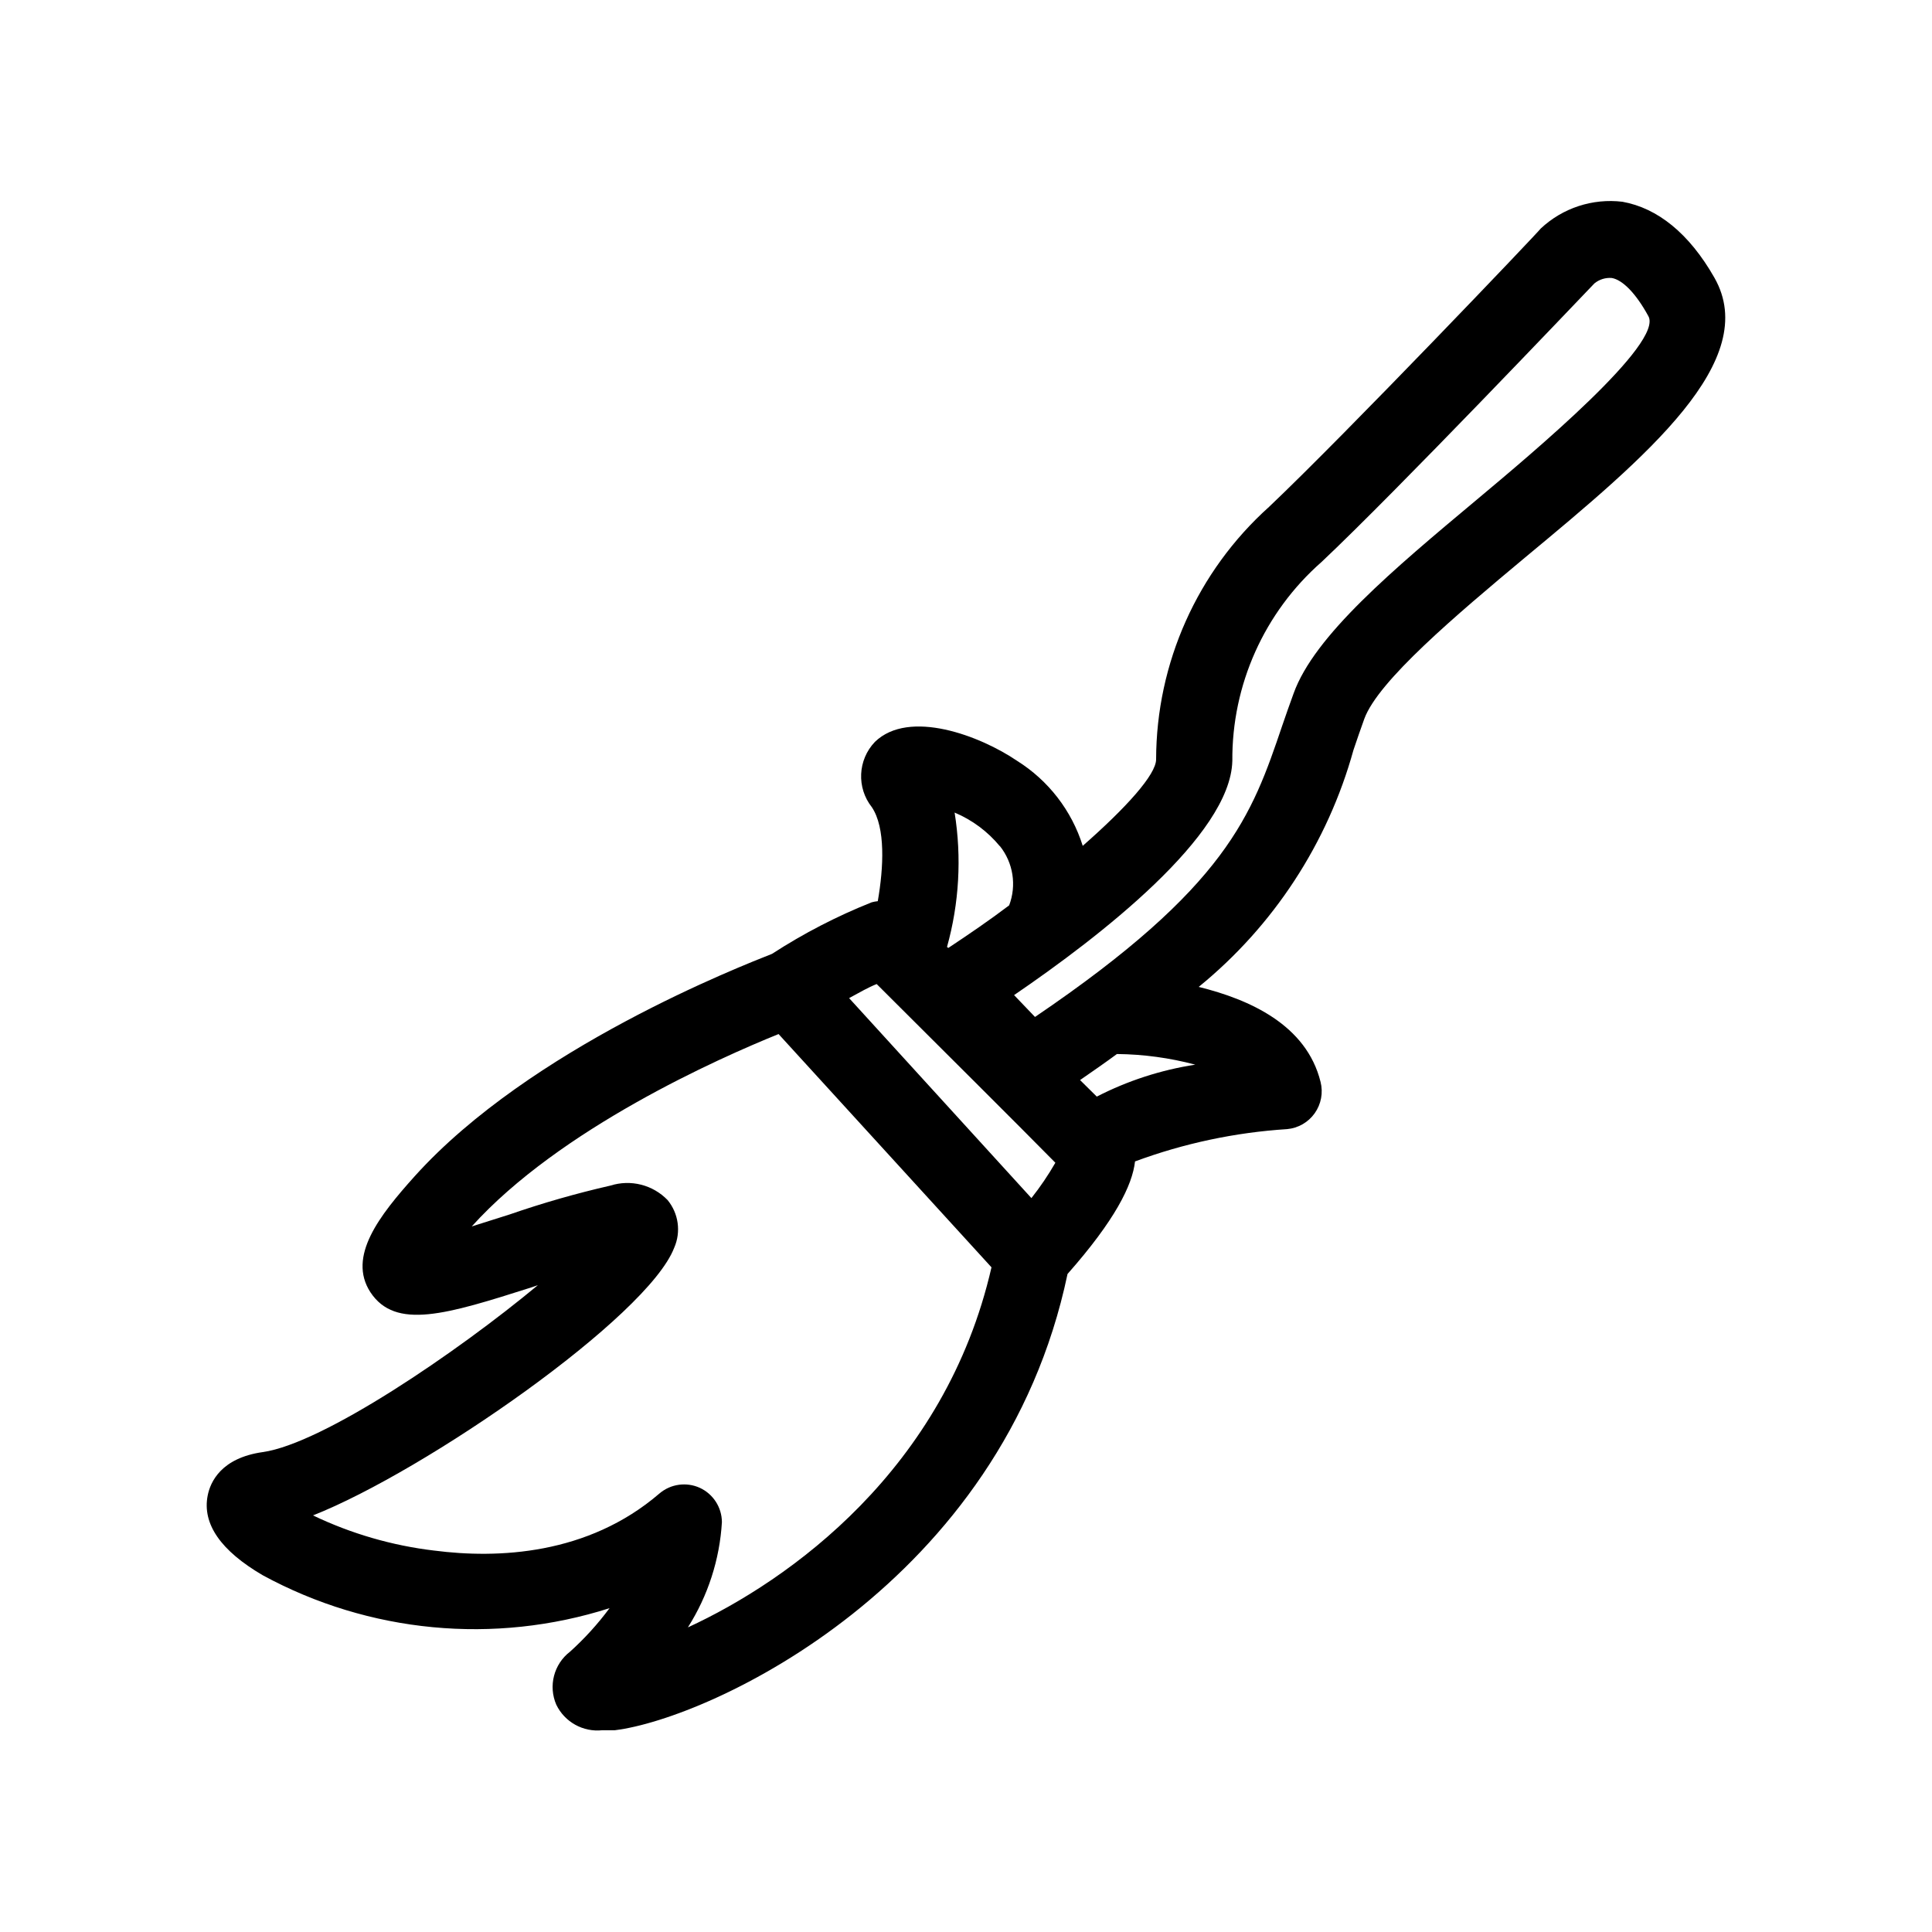
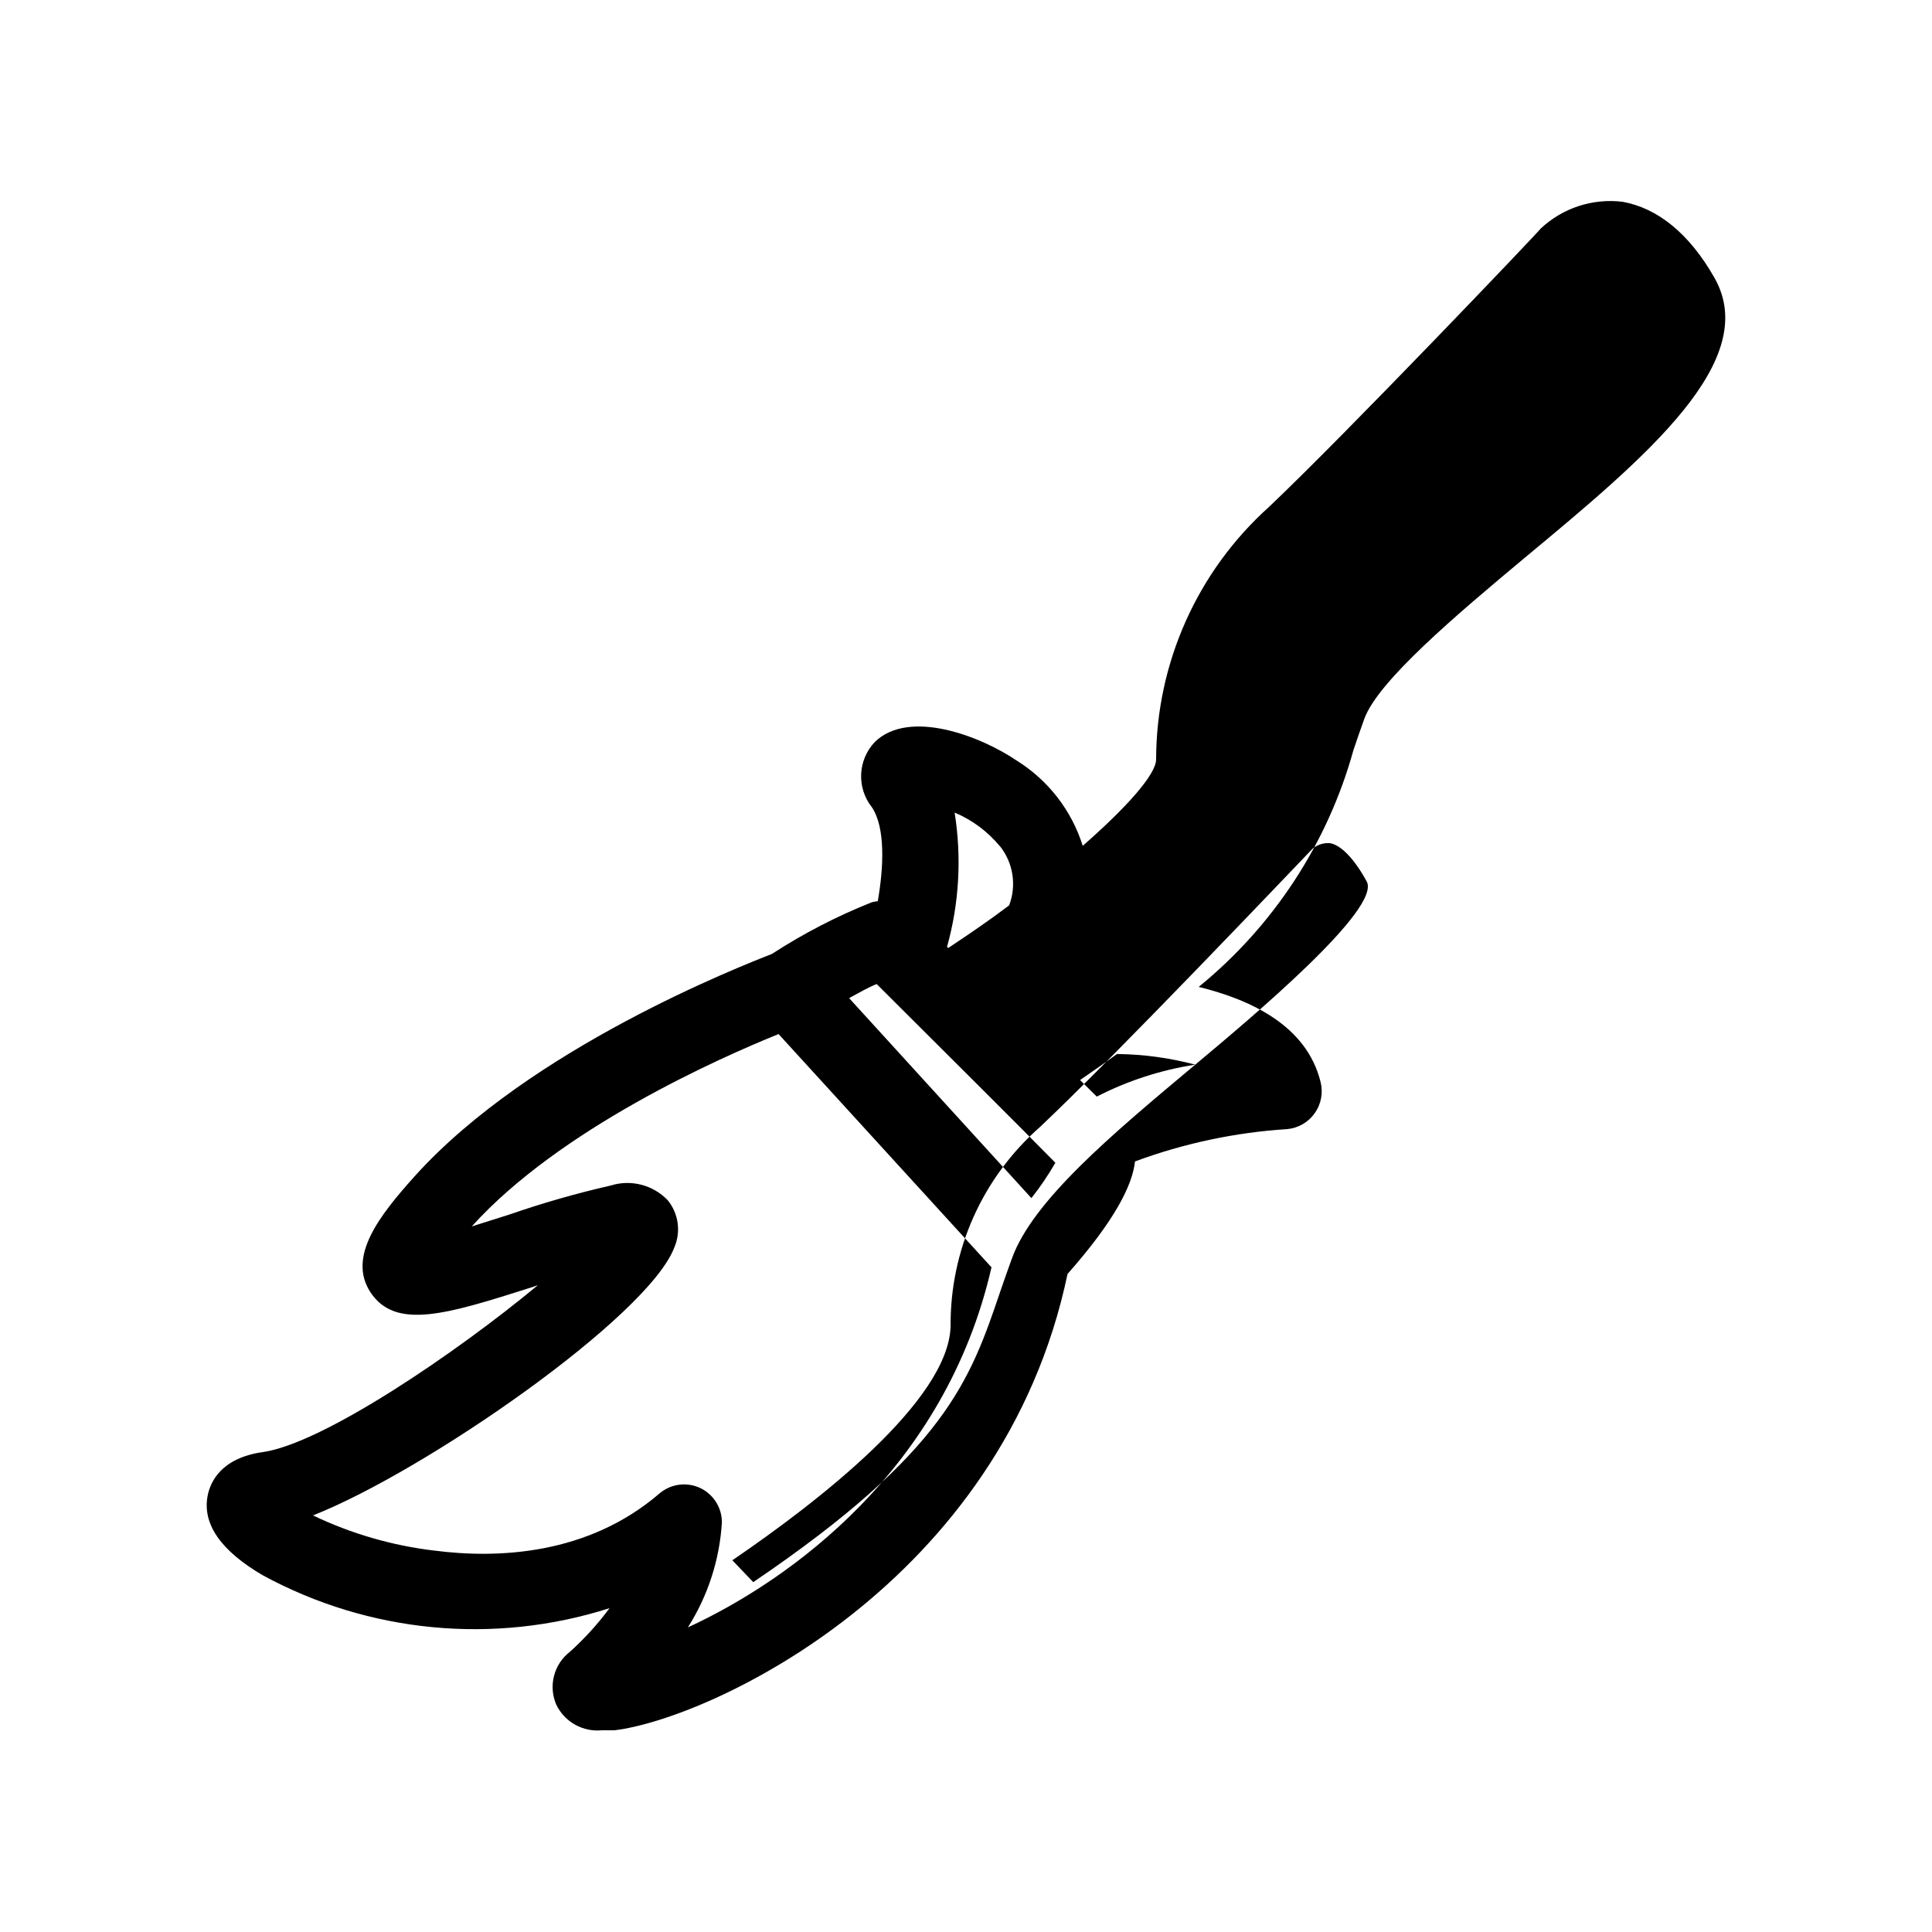
<svg xmlns="http://www.w3.org/2000/svg" fill="#000000" width="800px" height="800px" version="1.1" viewBox="144 144 512 512">
-   <path d="m598.35 217.62c-6.699-11.789-15.113-18.488-24.383-20.152-7.918-0.953-15.852 1.645-21.664 7.102-0.504 0.805-51.539 54.363-71.996 73.758-18.996 17.059-29.871 41.375-29.926 66.906 0 4.031-7.859 12.746-19.445 22.922-2.93-9.336-9.094-17.32-17.383-22.52-9.773-6.648-28.617-13.805-37.684-5.039-4.562 4.766-4.906 12.164-0.809 17.332 3.629 5.441 3.125 15.922 1.562 24.887v0.004c-0.543 0.055-1.082 0.156-1.613 0.301-9.227 3.672-18.066 8.246-26.398 13.652-8.109 3.227-64.086 24.938-94.715 58.945-9.32 10.379-17.887 21.262-11.738 30.73 6.648 10.078 20.152 5.894 42.773-1.309l1.613-0.555c-21.461 17.836-56.93 41.969-72.902 44.234-11.035 1.562-13.906 7.91-14.609 11.539-1.461 7.508 3.477 14.609 14.609 21.109 28.16 15.316 61.355 18.465 91.895 8.715-3.102 4.188-6.613 8.051-10.48 11.539-4.293 3.297-5.789 9.094-3.629 14.055 2.231 4.602 7.113 7.305 12.195 6.754h3.324c25.191-3.074 102.73-38.742 119.96-120.91 12.594-14.258 17.18-23.527 17.887-29.824v-0.004c12.945-4.793 26.523-7.68 40.305-8.562 2.934-0.266 5.606-1.801 7.312-4.207 1.703-2.402 2.273-5.43 1.555-8.289-3.727-15.113-18.793-21.867-32.293-25.191h-0.004c19.848-16.168 34.18-38.102 41.012-62.773 0.906-2.719 1.863-5.441 2.871-8.262 3.68-10.078 24.336-27.508 42.621-42.773 32.297-26.805 62.625-52.195 50.18-74.109zm-229.33 190.89c2.871-1.562 5.039-2.82 7.305-3.727 15.566 15.516 38.793 38.641 47.359 47.359h-0.004c-1.883 3.273-4.004 6.406-6.348 9.367zm39.953-40.305h-0.004c3.543 4.438 4.481 10.41 2.469 15.719-5.039 3.828-10.578 7.609-16.121 11.285l-0.352-0.25c3.231-11.59 3.918-23.742 2.016-35.621 4.66 1.957 8.773 5.019 11.988 8.918zm-82.676 207.07c5.324-8.387 8.43-17.992 9.016-27.91-0.027-3.898-2.305-7.43-5.844-9.07-3.566-1.625-7.754-1.035-10.73 1.512-18.992 16.324-42.926 17.281-59.652 15.113v0.004c-11.152-1.324-22.012-4.473-32.141-9.324 29.875-11.789 88.723-52.648 95.723-70.938v0.004c1.844-4.211 1.16-9.102-1.762-12.648-1.918-1.977-4.344-3.387-7.016-4.062-2.668-0.676-5.473-0.594-8.102 0.234-9.051 2.066-17.98 4.621-26.75 7.66l-10.027 3.172c23.375-25.895 65.496-44.586 81.316-50.984l56.426 61.816c-12.242 53.504-53.453 82.977-80.457 95.422zm134.46-149.13c-9.098 1.402-17.91 4.262-26.098 8.465l-4.434-4.383c3.426-2.367 6.699-4.637 9.773-6.902 7.012 0.07 13.984 1.02 20.758 2.82zm74.664-149.78c-22.168 18.539-43.125 36.074-48.617 51.438-1.059 2.922-2.066 5.742-3.023 8.566-8.012 23.629-14.461 42.523-65.496 77.133l-5.543-5.793c22.672-15.469 57.332-42.27 57.836-62.02h0.004c-0.16-20.18 8.465-39.434 23.629-52.75 20.152-18.992 67.359-68.668 72.348-73.859v0.004c1.289-1.043 2.93-1.551 4.586-1.414 2.871 0.504 6.398 4.082 9.672 10.078 4.18 7.152-30.582 36.223-45.395 48.617z" />
+   <path d="m598.35 217.62c-6.699-11.789-15.113-18.488-24.383-20.152-7.918-0.953-15.852 1.645-21.664 7.102-0.504 0.805-51.539 54.363-71.996 73.758-18.996 17.059-29.871 41.375-29.926 66.906 0 4.031-7.859 12.746-19.445 22.922-2.93-9.336-9.094-17.32-17.383-22.52-9.773-6.648-28.617-13.805-37.684-5.039-4.562 4.766-4.906 12.164-0.809 17.332 3.629 5.441 3.125 15.922 1.562 24.887v0.004c-0.543 0.055-1.082 0.156-1.613 0.301-9.227 3.672-18.066 8.246-26.398 13.652-8.109 3.227-64.086 24.938-94.715 58.945-9.32 10.379-17.887 21.262-11.738 30.73 6.648 10.078 20.152 5.894 42.773-1.309l1.613-0.555c-21.461 17.836-56.93 41.969-72.902 44.234-11.035 1.562-13.906 7.91-14.609 11.539-1.461 7.508 3.477 14.609 14.609 21.109 28.16 15.316 61.355 18.465 91.895 8.715-3.102 4.188-6.613 8.051-10.48 11.539-4.293 3.297-5.789 9.094-3.629 14.055 2.231 4.602 7.113 7.305 12.195 6.754h3.324c25.191-3.074 102.73-38.742 119.96-120.91 12.594-14.258 17.18-23.527 17.887-29.824v-0.004c12.945-4.793 26.523-7.68 40.305-8.562 2.934-0.266 5.606-1.801 7.312-4.207 1.703-2.402 2.273-5.43 1.555-8.289-3.727-15.113-18.793-21.867-32.293-25.191h-0.004c19.848-16.168 34.18-38.102 41.012-62.773 0.906-2.719 1.863-5.441 2.871-8.262 3.68-10.078 24.336-27.508 42.621-42.773 32.297-26.805 62.625-52.195 50.18-74.109zm-229.33 190.89c2.871-1.562 5.039-2.82 7.305-3.727 15.566 15.516 38.793 38.641 47.359 47.359h-0.004c-1.883 3.273-4.004 6.406-6.348 9.367zm39.953-40.305h-0.004c3.543 4.438 4.481 10.41 2.469 15.719-5.039 3.828-10.578 7.609-16.121 11.285l-0.352-0.25c3.231-11.59 3.918-23.742 2.016-35.621 4.66 1.957 8.773 5.019 11.988 8.918zm-82.676 207.07c5.324-8.387 8.43-17.992 9.016-27.91-0.027-3.898-2.305-7.43-5.844-9.07-3.566-1.625-7.754-1.035-10.73 1.512-18.992 16.324-42.926 17.281-59.652 15.113v0.004c-11.152-1.324-22.012-4.473-32.141-9.324 29.875-11.789 88.723-52.648 95.723-70.938v0.004c1.844-4.211 1.16-9.102-1.762-12.648-1.918-1.977-4.344-3.387-7.016-4.062-2.668-0.676-5.473-0.594-8.102 0.234-9.051 2.066-17.98 4.621-26.75 7.66l-10.027 3.172c23.375-25.895 65.496-44.586 81.316-50.984l56.426 61.816c-12.242 53.504-53.453 82.977-80.457 95.422zm134.46-149.13c-9.098 1.402-17.91 4.262-26.098 8.465l-4.434-4.383c3.426-2.367 6.699-4.637 9.773-6.902 7.012 0.07 13.984 1.02 20.758 2.82zc-22.168 18.539-43.125 36.074-48.617 51.438-1.059 2.922-2.066 5.742-3.023 8.566-8.012 23.629-14.461 42.523-65.496 77.133l-5.543-5.793c22.672-15.469 57.332-42.27 57.836-62.02h0.004c-0.16-20.18 8.465-39.434 23.629-52.75 20.152-18.992 67.359-68.668 72.348-73.859v0.004c1.289-1.043 2.93-1.551 4.586-1.414 2.871 0.504 6.398 4.082 9.672 10.078 4.18 7.152-30.582 36.223-45.395 48.617z" />
</svg>